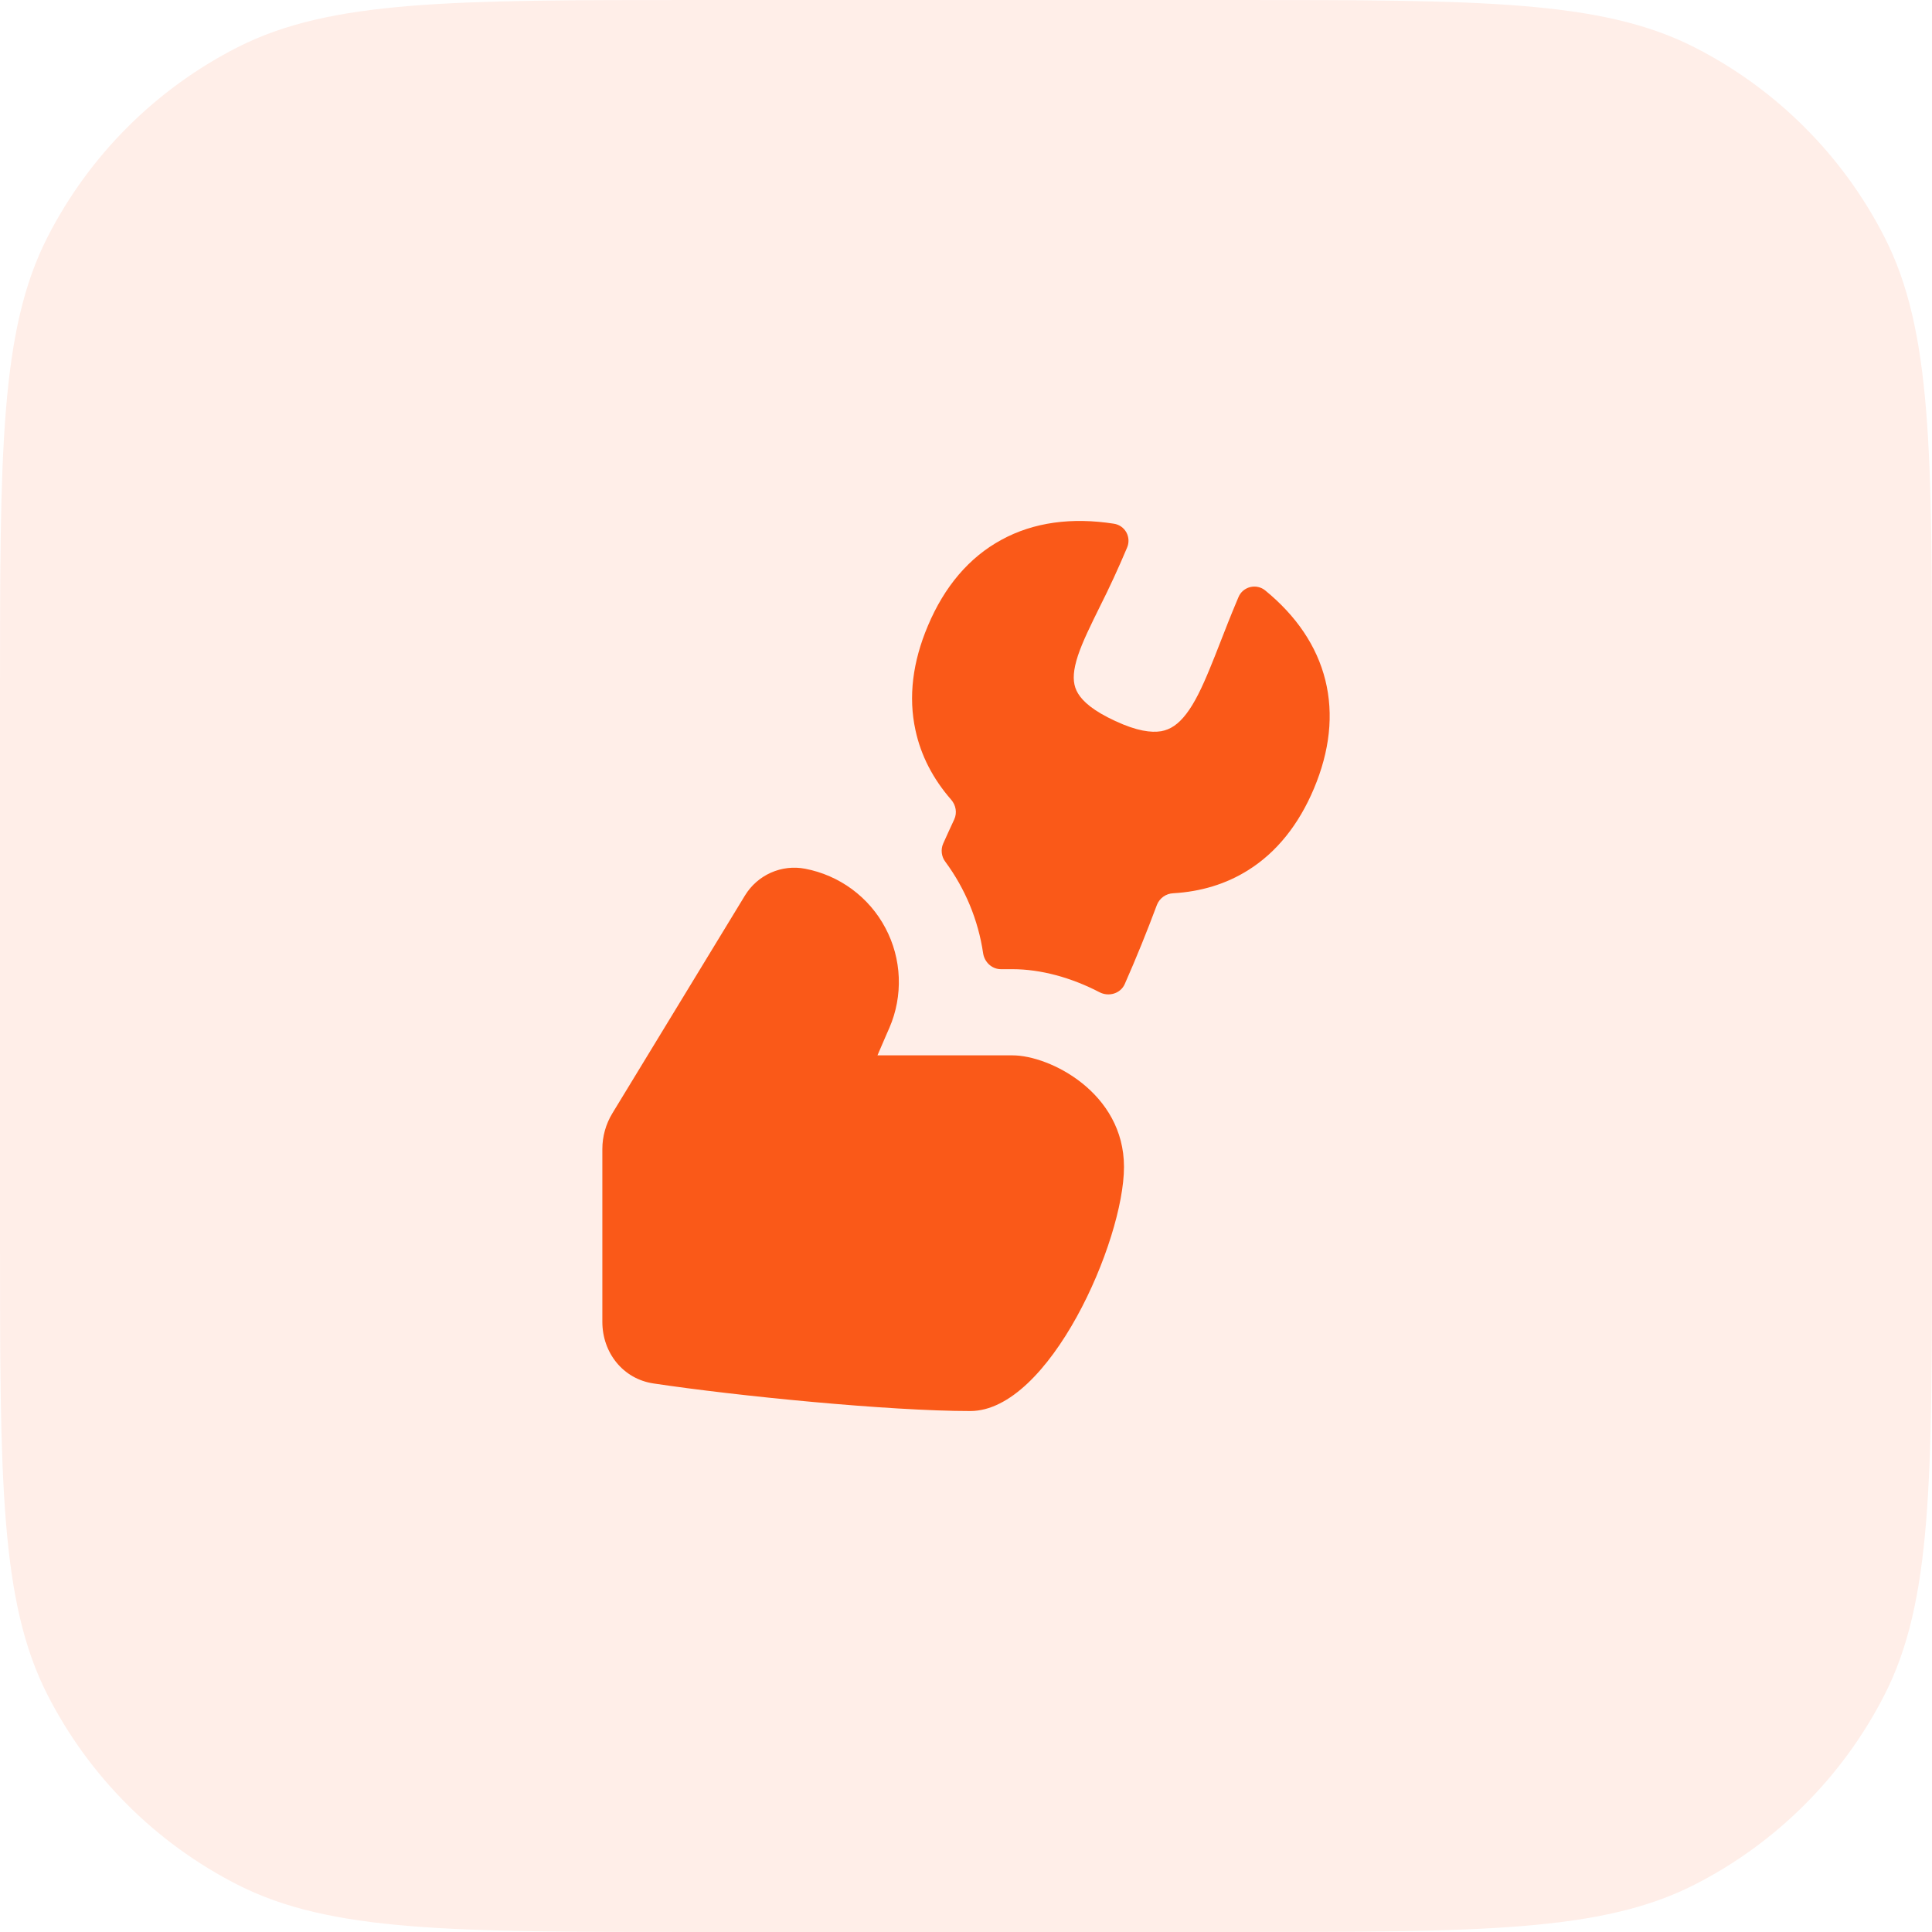
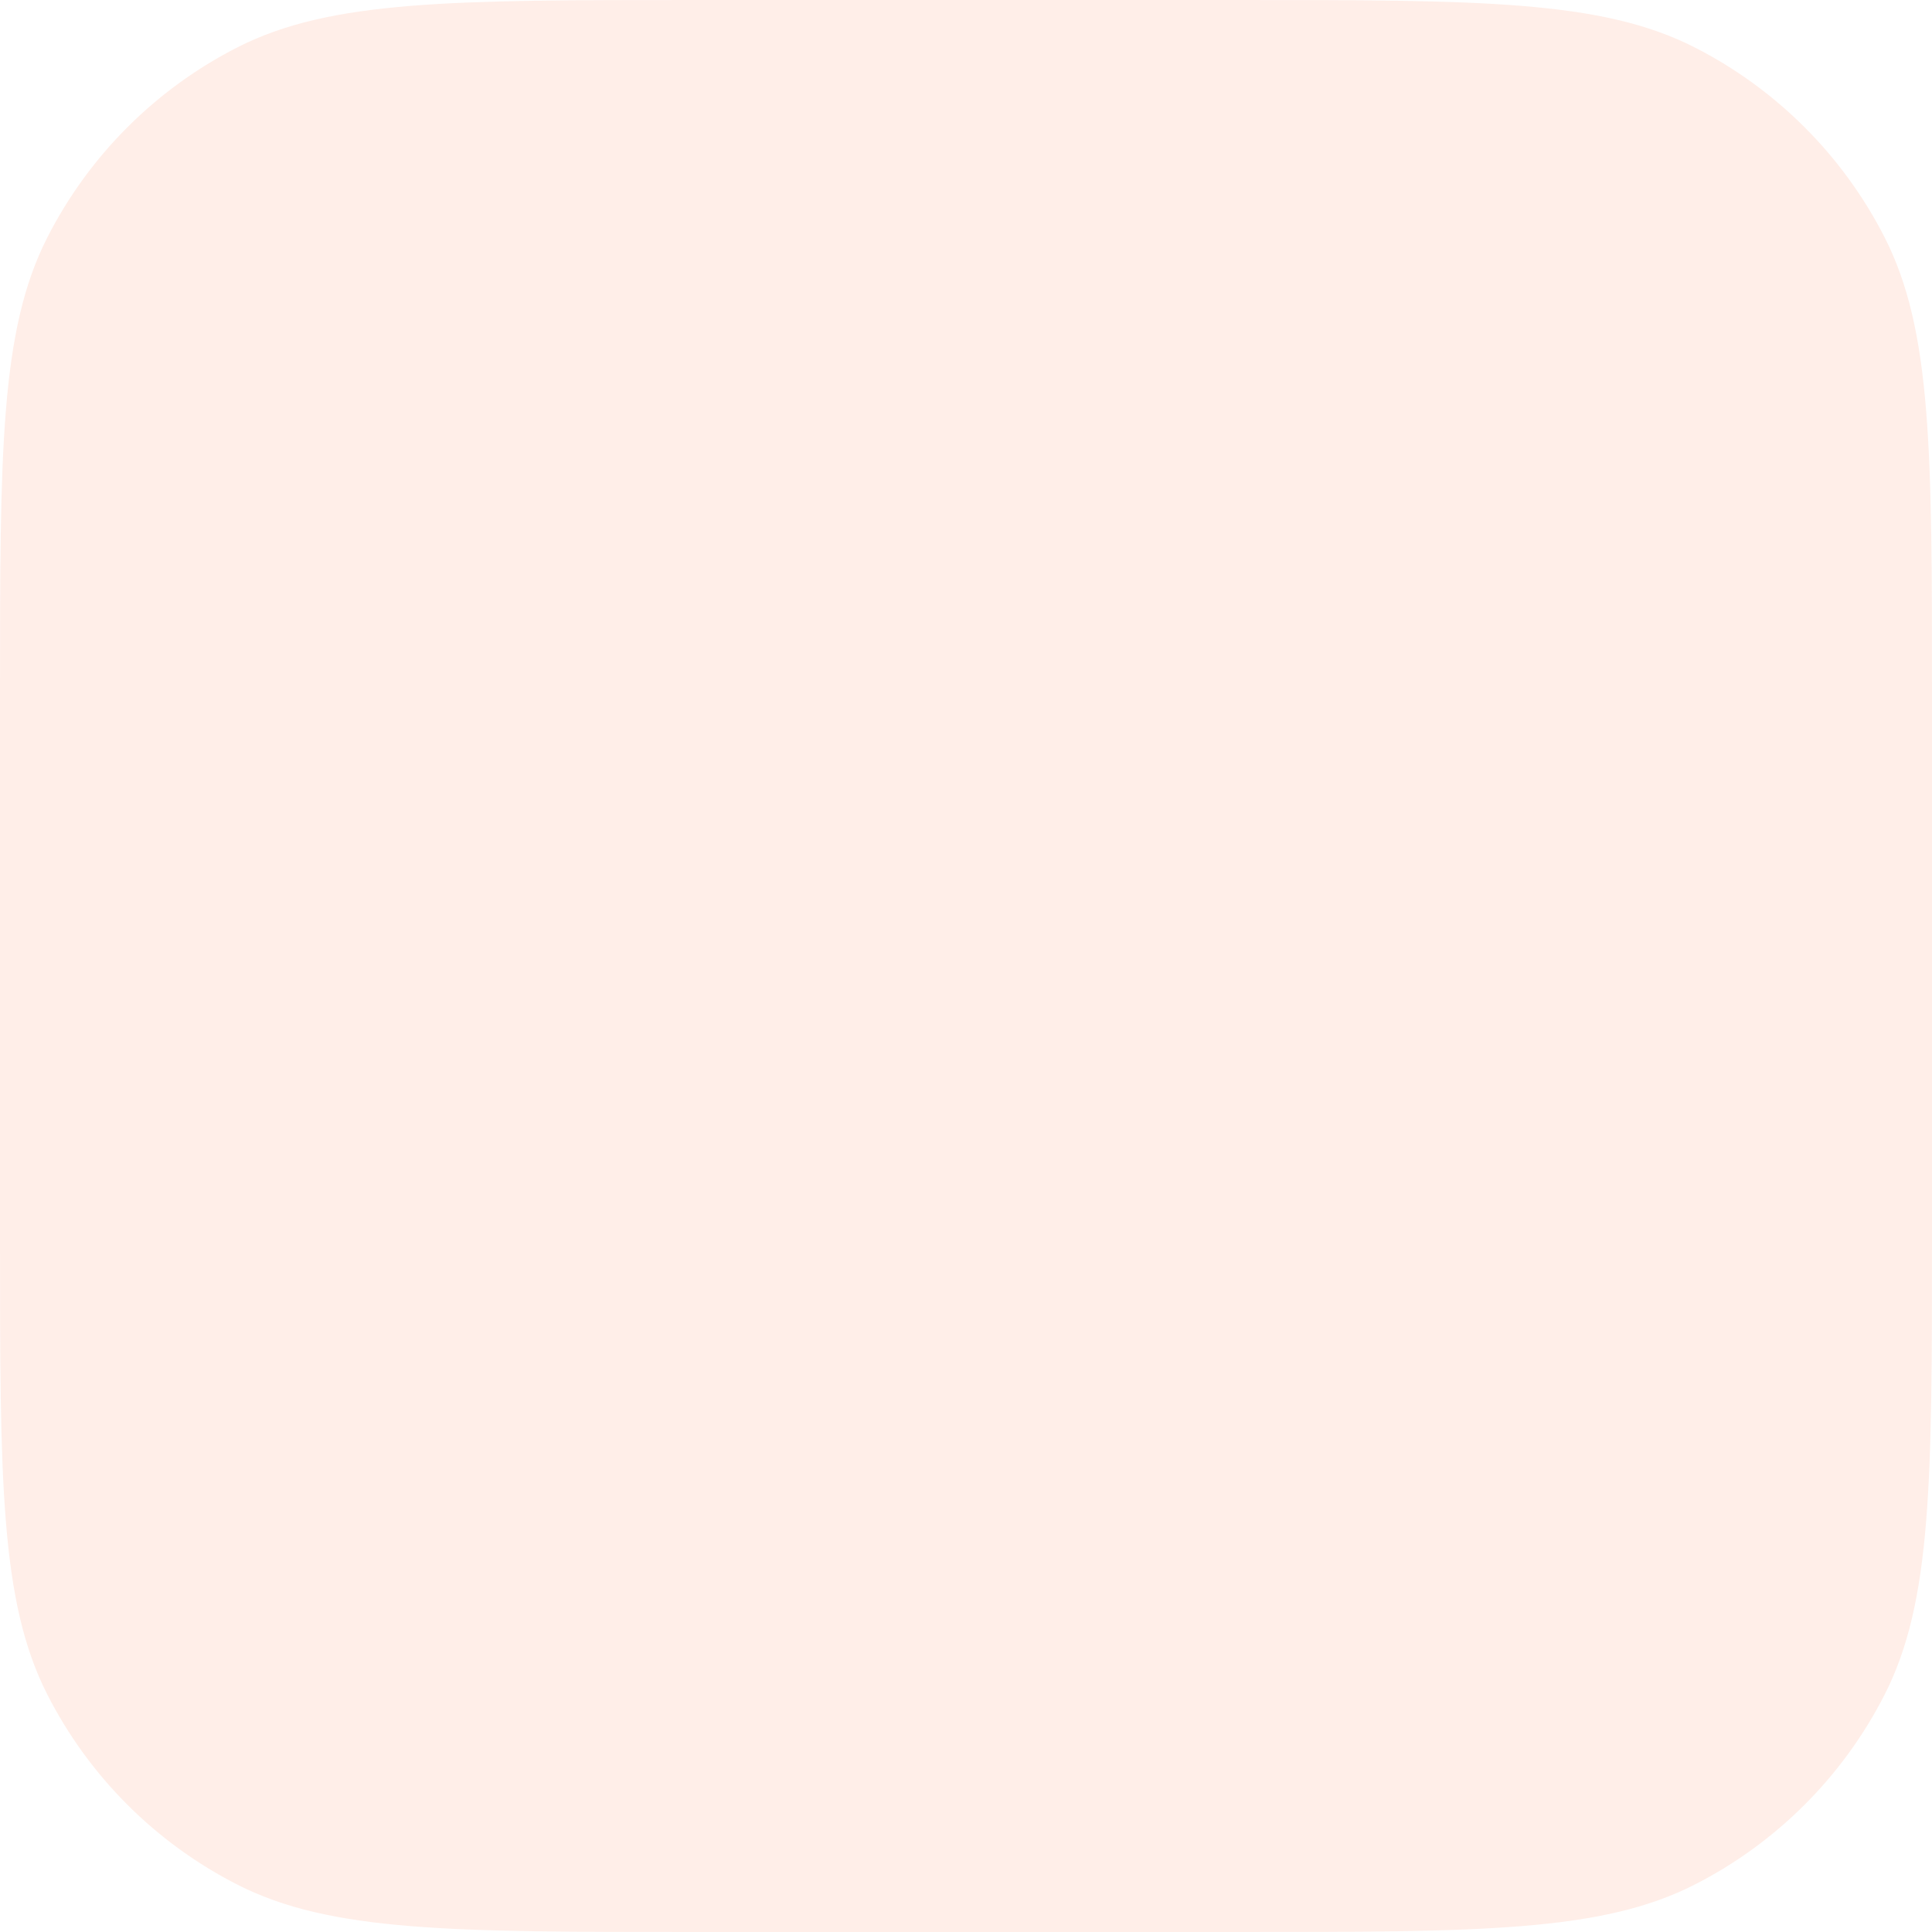
<svg xmlns="http://www.w3.org/2000/svg" width="40" height="40" viewBox="0 0 40 40" fill="none">
  <path d="M0 14.4C0 9.36 0 6.839 0.981 4.914C1.844 3.221 3.221 1.844 4.914 0.981C6.839 0 9.36 0 14.4 0H25.6C30.64 0 33.161 0 35.086 0.981C36.779 1.844 38.156 3.221 39.019 4.914C40 6.839 40 9.36 40 14.4V25.6C40 30.64 40 33.161 39.019 35.086C38.156 36.779 36.779 38.156 35.086 39.019C33.161 40 30.64 40 25.6 40H14.4C9.36 40 6.839 40 4.914 39.019C3.221 38.156 1.844 36.779 0.981 35.086C0 33.161 0 30.64 0 25.6V14.4Z" fill="#FA5918" fill-opacity="0.1" />
-   <path fill-rule="evenodd" clip-rule="evenodd" d="M23.063 10.843C22.194 10.707 21.401 10.811 20.734 11.176C20.063 11.54 19.551 12.147 19.21 12.959C18.895 13.703 18.804 14.43 18.953 15.114C19.066 15.643 19.317 16.126 19.693 16.557C19.791 16.671 19.82 16.828 19.756 16.966C19.678 17.131 19.603 17.299 19.527 17.467C19.5 17.528 19.491 17.595 19.499 17.661C19.507 17.727 19.532 17.79 19.573 17.843C19.981 18.396 20.253 19.046 20.354 19.733C20.381 19.919 20.535 20.066 20.724 20.066H20.964C21.55 20.066 22.184 20.241 22.764 20.543C22.957 20.643 23.201 20.571 23.288 20.371C23.526 19.832 23.747 19.286 23.953 18.734C23.98 18.666 24.026 18.607 24.086 18.564C24.145 18.522 24.216 18.497 24.29 18.494C24.861 18.461 25.383 18.304 25.84 18.017C26.433 17.646 26.89 17.071 27.203 16.328C27.531 15.55 27.616 14.791 27.44 14.083C27.264 13.373 26.835 12.748 26.197 12.226C26.154 12.19 26.103 12.165 26.048 12.153C25.994 12.141 25.937 12.142 25.883 12.155C25.829 12.169 25.779 12.195 25.736 12.231C25.694 12.268 25.661 12.314 25.64 12.366C25.626 12.4 25.611 12.434 25.597 12.469C25.481 12.743 25.368 13.033 25.264 13.3C25.187 13.496 25.116 13.68 25.05 13.837C24.883 14.244 24.731 14.559 24.56 14.781C24.395 14.996 24.233 15.104 24.041 15.139C23.835 15.173 23.538 15.136 23.091 14.928C22.64 14.72 22.421 14.526 22.32 14.358C22.227 14.206 22.206 14.03 22.26 13.781C22.317 13.518 22.454 13.21 22.644 12.819L22.767 12.569C22.97 12.166 23.159 11.756 23.334 11.34C23.356 11.29 23.366 11.235 23.364 11.181C23.362 11.126 23.347 11.072 23.321 11.024C23.295 10.976 23.258 10.935 23.213 10.903C23.168 10.872 23.117 10.851 23.063 10.843ZM18.358 21.407L18.167 21.85H20.964C21.733 21.85 23.271 22.621 23.271 24.159C23.271 25.697 21.724 29.214 20.088 29.214C18.408 29.214 15.26 28.903 13.53 28.643C12.898 28.549 12.471 28.006 12.471 27.367V23.79C12.471 23.528 12.543 23.271 12.68 23.047L15.425 18.538C15.552 18.331 15.738 18.167 15.96 18.068C16.183 17.969 16.43 17.94 16.668 17.986C17.02 18.053 17.352 18.198 17.64 18.41C17.928 18.623 18.165 18.897 18.332 19.214C18.5 19.53 18.594 19.88 18.608 20.237C18.622 20.595 18.556 20.951 18.414 21.28L18.358 21.407Z" fill="#FA5918" />
</svg>